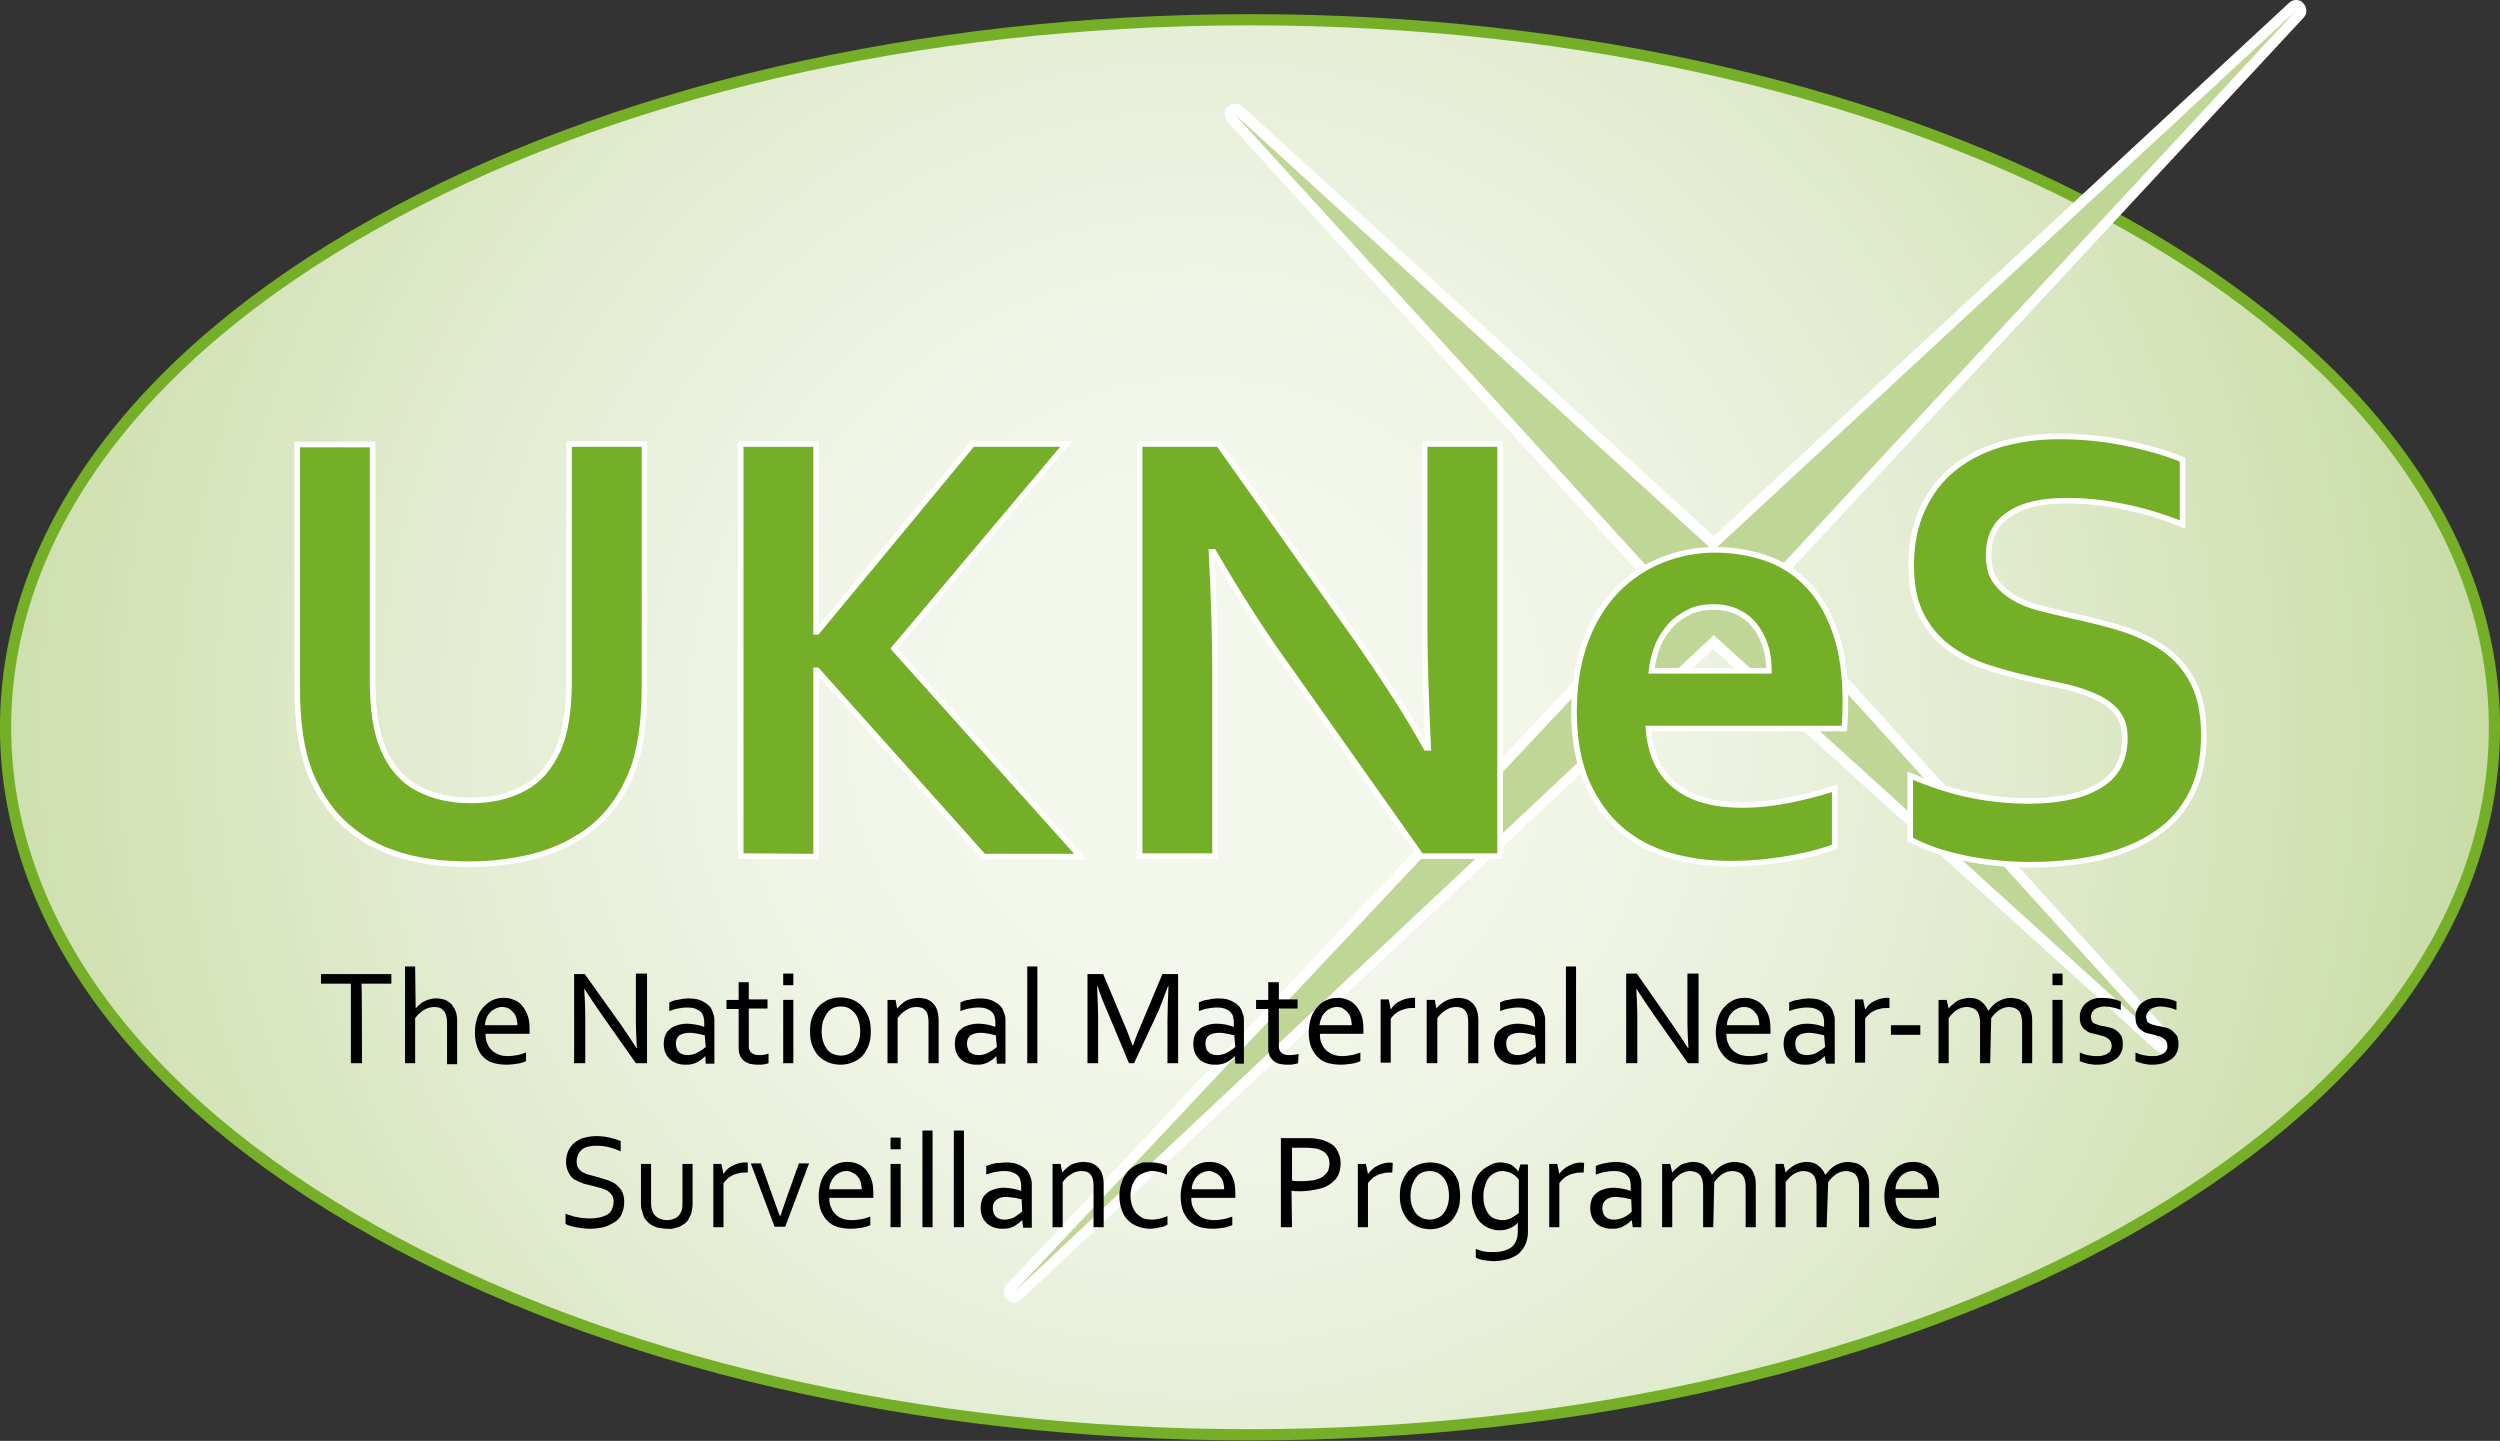
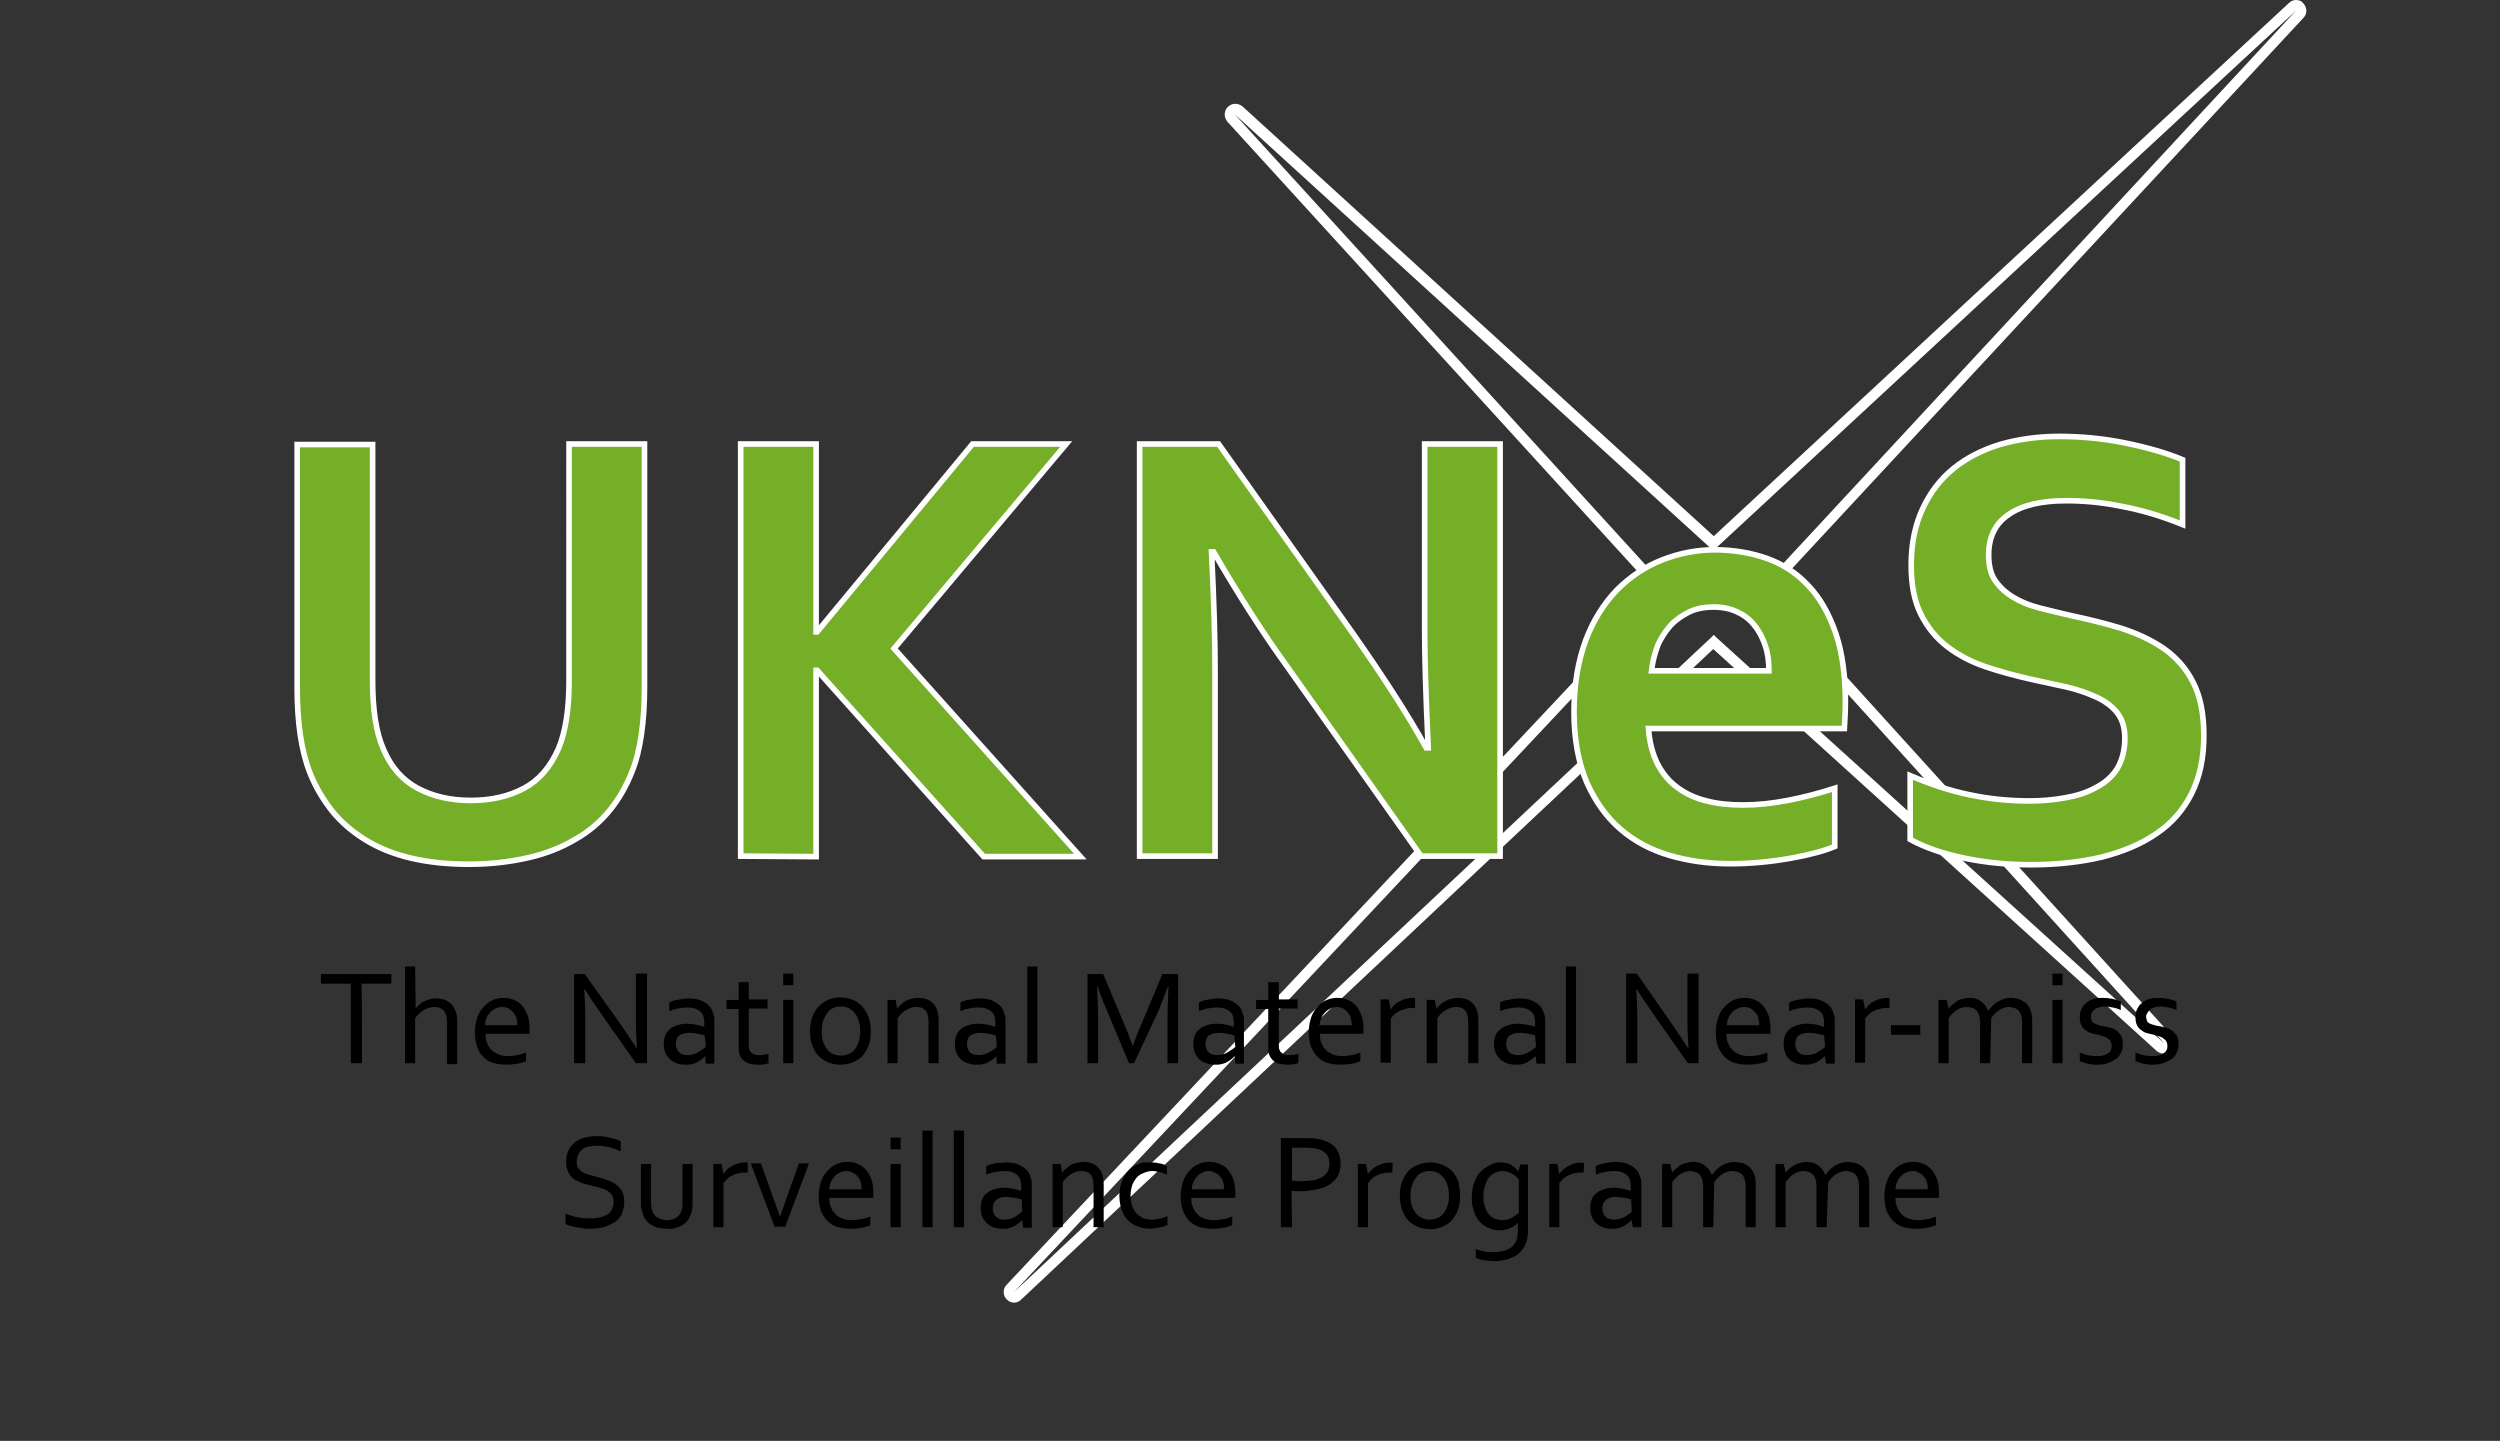
<svg xmlns="http://www.w3.org/2000/svg" viewBox="0 0 493.8 284.6" preserveAspectRatio="xMidYMid meet" width="493.8px" height="284.6px" role="img" aria-labelledby="uknes--title">
  <rect x="0" y="0" width="493.8" height="284.6" fill="#333333" stroke="none" />
  <title id="uknes--title">UKNES - The National Maternal Near-miss Surveillance Programme</title>
  <radialGradient id="SVGID_1_" cx="124.143" cy="-692.216" r="114.156" gradientTransform="matrix(2.484 0 0 -2.484 -71.55 -1575.523)" gradientUnits="userSpaceOnUse">
    <stop offset="0.176" stop-color="#F3F7EC" />
    <stop offset="0.313" stop-color="#EFF4E5" />
    <stop offset="0.536" stop-color="#E3ECD1" />
    <stop offset="0.819" stop-color="#CFE0B0" />
    <stop offset="1" stop-color="#C0D697" />
  </radialGradient>
-   <path d="M74,44.2C27,70.5,1.1,105.9,1.1,143.7  c0,37.8,25.9,73.2,72.9,99.5c46.2,25.9,107.6,40.2,172.9,40.2c65.2,0,126.6-14.3,172.9-40.2c47-26.4,72.9-61.7,72.9-99.5  c0-37.8-25.9-73.2-72.9-99.5C373.5,18.2,312.1,3.9,246.9,3.9C181.7,3.9,120.3,18.2,74,44.2" fill="url(#SVGID_1_)" stroke="#74AF27" stroke-width="2.215" />
-   <path d="M200.3,256.3c-0.3,0-0.5-0.1-0.7-0.3c-0.4-0.4-0.4-1,0-1.4l129.2-137.4l-85.5-93.8c-0.4-0.4-0.4-1,0-1.4  c0.2-0.2,0.5-0.3,0.7-0.3c0.3,0,0.5,0.1,0.7,0.3l93.8,85.5l114.3-106c0.4-0.4,1.1-0.4,1.5,0c0.4,0.4,0.4,1,0,1.4l-106,114.3  l80.1,88.3c0.4,0.4,0.4,1,0,1.4c-0.4,0.4-1,0.4-1.4,0l-88.3-80.1L201,256C200.9,256.2,200.6,256.3,200.3,256.3z" fill="#C0D697" />
  <path d="M453.5,2.1L347.3,116.6l-0.5,0.5l0.5,0.5l80.2,88.5L339,125.9l-0.5-0.5l-0.5,0.5L200.3,255.2l129.3-137.6  l0.5-0.5l-0.5-0.5l-85.7-94l94,85.7l0.5,0.5l0.5-0.5L453.5,2.1 M453.5,0c-0.5,0-1,0.2-1.4,0.6L338.5,105.9L245.4,21  c-0.4-0.3-0.9-0.5-1.4-0.5c-1.1,0-2.1,0.9-2.1,2.1c0,0.5,0.2,1,0.5,1.4l84.9,93.1L198.8,253.8c-0.8,0.8-0.7,2.2,0.1,2.9  c0.4,0.4,0.9,0.6,1.4,0.6c0.5,0,1-0.2,1.4-0.6l136.7-128.5l87.6,79.4c0.8,0.7,2.1,0.7,2.9-0.1c0.8-0.8,0.8-2.1,0.1-2.9l-79.4-87.6  L455,3.5c0.8-0.8,0.7-2.1-0.1-2.9C454.6,0.2,454.1,0,453.5,0z" fill="#FFFFFF" />
  <g>
    <path d="M92.7,170.7c-4.3,0-8.1-0.4-11.5-1.2c-3.4-0.8-6.4-2-9-3.6   c-2.6-1.6-4.8-3.5-6.6-5.7c-1.8-2.3-3.3-4.8-4.4-7.6c-0.9-2.3-1.5-4.8-1.9-7.5c-0.4-2.8-0.6-5.8-0.6-9.3v-48h14.9v46.6   c0,5.8,0.7,10.3,2.1,13.5c1.5,3.6,3.8,6.2,6.8,7.8c3,1.6,6.5,2.4,10.5,2.4c4,0,7.5-0.8,10.5-2.4c3-1.6,5.2-4.2,6.8-7.8   c1.4-3.3,2.1-7.8,2.1-13.5V87.7h14.9v48c0,3.4-0.2,6.5-0.6,9.3c-0.4,2.8-1,5.3-1.9,7.5c-1.1,2.8-2.6,5.4-4.4,7.6s-4.1,4.2-6.8,5.7   c-2.7,1.6-5.7,2.8-9.2,3.6C100.9,170.2,97,170.7,92.7,170.7z M146.3,169.1V87.7h14.9v37.1h0.2l30.7-37.1h18.5l-34,40.4l36.8,41.1   h-19.1l-32.9-36.8h-0.2v36.8L146.3,169.1L146.3,169.1L146.3,169.1L146.3,169.1z M267.5,125.5c5.8,8.3,10.6,15.7,14.2,22.2h0.4   c-0.5-10.6-0.7-18.3-0.7-23.1V87.7h14.9v81.4h-15.6l-26.5-37.5c-4.7-6.5-9.5-14-14.5-22.6h-0.4c0.5,10,0.7,17.7,0.7,23.2v36.9   h-14.9V87.7h15.6L267.5,125.5L267.5,125.5z M344.3,159c2.8,0,5.7-0.3,8.8-0.9c3.1-0.6,6.2-1.4,9.3-2.4v11.5   c-1.9,0.8-4.7,1.6-8.6,2.3c-3.9,0.7-7.9,1.1-12,1.1c-4.2,0-8.1-0.5-11.9-1.6c-3.8-1.1-7-2.8-9.8-5.2c-2.8-2.4-5-5.5-6.7-9.3   c-1.6-3.8-2.5-8.4-2.5-13.9c0-5.4,0.8-10,2.3-14.1c1.5-4,3.6-7.3,6.2-10c2.6-2.6,5.6-4.6,8.9-5.9c3.3-1.3,6.8-2,10.4-2   c3.7,0,7.2,0.6,10.3,1.7c3.1,1.1,5.9,2.9,8.2,5.4c2.3,2.4,4.1,5.6,5.4,9.4c1.3,3.8,1.9,8.4,1.9,13.6c0,1.7-0.1,3.5-0.2,5.2h-38.7   c0.2,2.7,0.8,5,1.8,7c1,1.9,2.3,3.5,4,4.7c1.6,1.2,3.6,2.1,5.7,2.6C339.4,158.8,341.8,159,344.3,159L344.3,159z M338.5,119.9   c-1.8,0-3.5,0.3-4.9,1c-1.4,0.7-2.7,1.6-3.7,2.7c-1,1.2-1.9,2.5-2.5,4c-0.6,1.6-1,3.2-1.2,4.9h23.2c0-1.7-0.2-3.4-0.7-4.9   c-0.5-1.5-1.2-2.9-2.1-4c-0.9-1.2-2.1-2.1-3.4-2.7C342,120.3,340.4,119.9,338.5,119.9L338.5,119.9z M419.7,145.8   c0-2.1-0.5-3.7-1.5-5c-1-1.3-2.4-2.3-4.1-3.1c-1.8-0.8-3.7-1.5-5.9-2c-2.3-0.5-4.6-1-6.9-1.5c-3.1-0.7-6.1-1.5-9.1-2.5   c-2.9-1-5.4-2.3-7.6-4c-2.2-1.7-3.9-3.8-5.2-6.4c-1.3-2.6-1.9-5.8-1.9-9.7c0-4.3,0.8-8,2.3-11.2c1.5-3.2,3.5-5.8,6.1-7.9   c2.6-2.1,5.6-3.6,9.1-4.7c3.5-1,7.4-1.6,11.7-1.6c4.3,0,8.7,0.4,13.1,1.3c4.4,0.9,8.2,2,11.3,3.3v12.8c-4.2-1.7-8.3-2.9-12.1-3.6   c-3.9-0.8-7.5-1.1-10.9-1.1c-4.9,0-8.7,0.9-11.3,2.7c-2.7,1.8-4,4.5-4,8c0,2.1,0.4,3.8,1.3,5.1c0.9,1.3,2.1,2.4,3.6,3.3   c1.5,0.9,3.2,1.6,5.2,2.1s4,1,6.2,1.5c3.3,0.7,6.6,1.5,9.9,2.5c3.1,1,5.9,2.3,8.4,4c2.4,1.7,4.4,3.9,5.8,6.7   c1.4,2.7,2.1,6.2,2.1,10.5c0,4.4-0.8,8.2-2.4,11.4c-1.6,3.2-3.9,5.9-6.9,7.9c-3,2.1-6.6,3.6-10.9,4.7c-4.3,1-8.9,1.5-14,1.5   c-4.4,0-8.8-0.4-13.1-1.3c-4.3-0.9-7.8-2.1-10.7-3.7v-12.6c4,1.7,7.9,3,11.8,3.8c3.8,0.8,7.7,1.2,11.8,1.2c2.4,0,4.7-0.2,6.9-0.6   c2.3-0.4,4.3-1,6.1-2c1.8-0.9,3.3-2.2,4.3-3.8C419.2,150.1,419.7,148.1,419.7,145.8L419.7,145.8z" fill="#74AF27" stroke="#FFFFFF" stroke-width="1.108" />
  </g>
  <g>
    <path d="M71.5,210h-2.2v-15.7h-5.9v-1.9h13.9v1.9h-5.9C71.5,194.3,71.5,210,71.5,210z M82.1,199.2L82.1,199.2   c0.3-0.3,0.5-0.6,0.8-0.8c0.3-0.3,0.6-0.5,0.9-0.6c0.7-0.4,1.6-0.6,2.4-0.6c0.5,0,0.9,0.1,1.4,0.2c0.5,0.1,0.9,0.4,1.3,0.7   c0.4,0.3,0.7,0.8,1,1.4c0.3,0.6,0.4,1.3,0.4,2.3v8.4h-2V202c0-1-0.2-1.8-0.6-2.3c-0.4-0.5-1-0.8-1.9-0.8c-0.7,0-1.4,0.2-2.1,0.6   c-0.6,0.4-1.2,0.9-1.7,1.6v8.9h-2v-19.1h2L82.1,199.2L82.1,199.2L82.1,199.2z M100.3,208.6c0.7,0,1.3-0.1,1.9-0.2   c0.6-0.1,1.1-0.3,1.7-0.5v1.7c-0.4,0.2-1,0.4-1.7,0.5c-0.7,0.1-1.4,0.2-2.1,0.2c-0.9,0-1.7-0.1-2.5-0.3c-0.8-0.2-1.5-0.6-2-1.1   c-0.6-0.5-1-1.2-1.3-2c-0.3-0.8-0.5-1.8-0.5-3c0-1.1,0.2-2.1,0.5-3c0.3-0.8,0.7-1.5,1.3-2.1c0.5-0.5,1.1-1,1.8-1.3   c0.7-0.3,1.4-0.4,2.1-0.4c0.7,0,1.4,0.1,2,0.4c0.6,0.2,1.2,0.6,1.6,1.1c0.4,0.5,0.8,1.1,1.1,1.9c0.3,0.8,0.4,1.7,0.4,2.9v0.3   c0,0.1,0,0.2,0,0.5h-8.7c0,0.8,0.1,1.5,0.4,2c0.2,0.6,0.6,1,1,1.4c0.4,0.3,0.9,0.6,1.5,0.8C99,208.5,99.6,208.6,100.3,208.6   L100.3,208.6z M99.2,198.9c-0.5,0-0.9,0.1-1.3,0.3c-0.4,0.2-0.8,0.4-1.1,0.8c-0.3,0.3-0.6,0.7-0.7,1.1c-0.2,0.4-0.3,0.9-0.3,1.4   h6.4c0-0.5-0.1-1-0.2-1.4c-0.1-0.4-0.3-0.8-0.6-1.1c-0.2-0.3-0.6-0.6-0.9-0.8C100.1,199,99.6,198.9,99.2,198.9L99.2,198.9z    M122.5,202.2c1.1,1.6,2.2,3.2,3.2,4.8h0.1c-0.1-1.7-0.2-3.5-0.2-5.3v-9.4h2.2V210h-2.2l-6.9-9.8c-1.1-1.6-2.2-3.2-3.2-4.8h-0.1   c0.1,1.6,0.2,3.5,0.2,5.6v9h-2.2v-17.6h2.1L122.5,202.2L122.5,202.2z M139.3,208.6L139.3,208.6c-0.5,0.5-1,0.9-1.6,1.2   c-0.3,0.2-0.7,0.3-1.1,0.4c-0.4,0.1-0.8,0.1-1.3,0.1c-0.6,0-1.2-0.1-1.7-0.3c-0.5-0.2-0.9-0.4-1.3-0.8c-0.4-0.4-0.7-0.8-0.9-1.3   c-0.2-0.5-0.3-1.1-0.3-1.7c0-0.6,0.1-1.2,0.3-1.7c0.2-0.5,0.5-0.9,0.9-1.2c0.4-0.4,0.9-0.6,1.5-0.8c0.6-0.2,1.2-0.3,1.9-0.3   c0.6,0,1.3,0.1,1.8,0.2c0.6,0.1,1,0.2,1.5,0.4h0.1V202c0-0.3,0-0.6-0.1-0.9c0-0.2-0.1-0.5-0.2-0.7c-0.2-0.4-0.6-0.8-1.1-1   c-0.5-0.3-1.2-0.4-2-0.4c-0.6,0-1.2,0.1-1.8,0.2c-0.6,0.1-1.1,0.3-1.7,0.5v-1.7c0.2-0.1,0.5-0.2,0.7-0.3c0.3-0.1,0.6-0.2,0.9-0.2   c0.3-0.1,0.7-0.1,1-0.2c0.4,0,0.7-0.1,1.1-0.1c1.3,0,2.3,0.2,3.1,0.7c0.8,0.4,1.4,1,1.7,1.8c0.1,0.3,0.2,0.6,0.3,0.9   c0.1,0.3,0.1,0.7,0.1,1.1v8.4h-1.7L139.3,208.6L139.3,208.6z M139.2,204.5c-0.4-0.1-0.9-0.2-1.3-0.3c-0.6-0.1-1.1-0.2-1.7-0.2   c-0.9,0-1.5,0.2-2,0.5c-0.5,0.4-0.7,0.9-0.7,1.7c0,0.4,0.1,0.7,0.2,1c0.1,0.3,0.3,0.5,0.5,0.7c0.2,0.2,0.5,0.3,0.8,0.4   c0.3,0.1,0.6,0.1,0.9,0.1c0.4,0,0.8-0.1,1.2-0.2c0.6-0.2,1.2-0.6,1.8-1c0.2-0.2,0.4-0.3,0.5-0.4L139.2,204.5L139.2,204.5z    M151.8,210c-0.3,0.1-0.5,0.2-0.8,0.2c-0.4,0.1-0.8,0.1-1.3,0.1c-0.7,0-1.2-0.1-1.7-0.2c-0.5-0.2-0.9-0.4-1.2-0.7   c-0.3-0.3-0.6-0.7-0.7-1.1c-0.2-0.5-0.2-0.9-0.2-1.4v-7.6h-2.4v-1.8h2.4V194h2v3.4h3.7v1.8h-3.7v7.3c0,0.3,0,0.6,0.1,0.8   c0.1,0.2,0.2,0.5,0.4,0.6c0.2,0.2,0.4,0.3,0.7,0.4c0.3,0.1,0.6,0.1,1,0.1c0.3,0,0.6,0,0.9-0.1c0.3,0,0.6-0.1,0.8-0.2   C151.8,208.3,151.8,210,151.8,210z M154.7,194.6v-2.3h2v2.3H154.7z M154.7,210v-12.5h2V210H154.7z M172,203.7c0,1-0.1,1.9-0.4,2.7   c-0.3,0.8-0.7,1.5-1.2,2.1c-0.5,0.6-1.2,1-1.9,1.3c-0.7,0.3-1.5,0.5-2.5,0.5c-0.9,0-1.8-0.2-2.5-0.5c-0.7-0.3-1.4-0.8-1.9-1.3   c-0.5-0.6-0.9-1.3-1.2-2.1c-0.3-0.8-0.4-1.7-0.4-2.7c0-1,0.1-1.9,0.4-2.7c0.3-0.8,0.7-1.5,1.2-2.1c0.5-0.6,1.2-1,1.9-1.4   c0.8-0.3,1.6-0.5,2.5-0.5c0.9,0,1.8,0.2,2.5,0.5c0.7,0.3,1.4,0.8,1.9,1.4c0.5,0.6,0.9,1.3,1.2,2.1C171.9,201.9,172,202.8,172,203.7   z M169.9,203.7c0-0.8-0.1-1.5-0.3-2.1c-0.2-0.6-0.4-1.1-0.8-1.5c-0.3-0.4-0.7-0.7-1.2-1c-0.5-0.2-1-0.3-1.5-0.3   c-0.6,0-1.1,0.1-1.5,0.3c-0.5,0.2-0.9,0.5-1.2,1c-0.4,0.5-0.6,1-0.8,1.5c-0.2,0.6-0.3,1.3-0.3,2.1s0.1,1.5,0.3,2.1   c0.2,0.6,0.5,1.1,0.8,1.5c0.3,0.4,0.7,0.7,1.2,0.9c0.5,0.2,1,0.3,1.5,0.3c0.5,0,1-0.1,1.5-0.3c0.5-0.2,0.9-0.5,1.2-0.9   c0.3-0.4,0.6-0.9,0.8-1.5C169.8,205.2,169.9,204.5,169.9,203.7z M177.2,199.2L177.2,199.2c0.3-0.3,0.5-0.6,0.8-0.8   c0.3-0.3,0.6-0.5,0.9-0.7c0.4-0.2,0.7-0.3,1.1-0.4c0.4-0.1,0.9-0.2,1.3-0.2c0.6,0,1.1,0.1,1.6,0.2c0.5,0.2,0.9,0.4,1.3,0.8   c0.4,0.4,0.7,0.8,0.9,1.4c0.2,0.6,0.3,1.3,0.3,2.1v8.4h-2v-8.1c0-1.1-0.2-1.9-0.6-2.3c-0.4-0.5-1-0.7-1.8-0.7c-0.7,0-1.4,0.2-2,0.6   c-0.7,0.4-1.2,0.9-1.7,1.6v8.9h-2v-12.5h1.6L177.2,199.2L177.2,199.2z M196.8,208.6L196.8,208.6c-0.5,0.5-1,0.9-1.6,1.2   c-0.3,0.2-0.7,0.3-1.1,0.4c-0.4,0.1-0.8,0.1-1.3,0.1c-0.6,0-1.1-0.1-1.7-0.3c-1-0.3-1.8-1.1-2.2-2.1c-0.2-0.5-0.3-1.1-0.3-1.7   c0-0.6,0.1-1.2,0.3-1.7c0.2-0.5,0.5-0.9,0.9-1.2c0.4-0.4,0.9-0.6,1.5-0.8c0.6-0.2,1.2-0.3,1.9-0.3c1.1,0,2.2,0.2,3.3,0.6h0.1V202   c0-0.3,0-0.6-0.1-0.9c0-0.2-0.1-0.5-0.2-0.7c-0.2-0.4-0.6-0.8-1.1-1c-0.5-0.3-1.2-0.4-2-0.4c-0.6,0-1.2,0.1-1.8,0.2   c-0.6,0.1-1.1,0.3-1.7,0.5v-1.7c0.2-0.1,0.5-0.2,0.7-0.3c0.3-0.1,0.6-0.2,0.9-0.2c0.3-0.1,0.6-0.1,1-0.2c0.4,0,0.7-0.1,1.1-0.1   c1.3,0,2.3,0.2,3.1,0.7c0.8,0.4,1.4,1,1.7,1.8c0.1,0.3,0.2,0.6,0.3,0.9c0.1,0.3,0.1,0.7,0.1,1.1v8.4h-1.7L196.8,208.6L196.8,208.6z    M196.7,204.5c-0.4-0.1-0.9-0.2-1.3-0.3c-0.6-0.1-1.1-0.2-1.7-0.2c-0.9,0-1.5,0.2-2,0.5c-0.5,0.4-0.7,0.9-0.7,1.7   c0,0.4,0.1,0.7,0.2,1c0.2,0.6,0.7,1,1.3,1.1c0.3,0.1,0.6,0.1,0.9,0.1c0.4,0,0.8-0.1,1.2-0.2c0.6-0.2,1.2-0.6,1.8-1   c0.2-0.2,0.4-0.3,0.5-0.4L196.7,204.5L196.7,204.5L196.7,204.5z M202.9,210v-19.1h2V210H202.9z M224,210h-1l-4.4-10.5   c-0.7-1.6-1.3-3.1-1.8-4.7h-0.1c0.1,2.5,0.2,4.7,0.2,6.7v8.5h-2.1v-17.6h3.1l4.2,10c0.5,1.1,1,2.5,1.6,4.1h0.1   c0.6-1.8,1.2-3.2,1.6-4.1l4.2-10h3.1V210h-2.1v-8.5c0-2,0.1-4.2,0.2-6.7h-0.1c-0.6,1.6-1.2,3.2-1.8,4.7L224,210L224,210z    M243.9,208.6L243.9,208.6c-0.5,0.5-1,0.9-1.6,1.2c-0.3,0.2-0.7,0.3-1.1,0.4c-0.4,0.1-0.8,0.1-1.3,0.1c-0.6,0-1.2-0.1-1.7-0.3   c-1-0.3-1.8-1.1-2.2-2.1c-0.2-0.5-0.3-1.1-0.3-1.7c0-0.6,0.1-1.2,0.3-1.7c0.2-0.5,0.5-0.9,0.9-1.2c0.4-0.4,0.9-0.6,1.5-0.8   c0.6-0.2,1.2-0.3,1.9-0.3c1.1,0,2.2,0.2,3.3,0.6h0.1V202c0-0.3,0-0.6-0.1-0.9c0-0.3-0.1-0.5-0.2-0.7c-0.2-0.4-0.6-0.8-1.1-1   c-0.5-0.3-1.2-0.4-2-0.4c-0.6,0-1.2,0.1-1.8,0.2c-0.6,0.1-1.1,0.3-1.7,0.5v-1.7c0.2-0.1,0.5-0.2,0.7-0.3c0.3-0.1,0.6-0.2,0.9-0.2   c0.3-0.1,0.7-0.1,1-0.2c0.4,0,0.7-0.1,1.1-0.1c1.3,0,2.3,0.2,3.1,0.7c0.8,0.4,1.4,1,1.7,1.8c0.1,0.3,0.2,0.6,0.3,0.9   c0.1,0.3,0.1,0.7,0.1,1.1v8.4h-1.7L243.9,208.6L243.9,208.6z M243.8,204.5c-0.4-0.1-0.9-0.2-1.3-0.3c-0.6-0.1-1.1-0.2-1.7-0.2   c-0.9,0-1.5,0.2-2,0.5c-0.5,0.4-0.7,0.9-0.7,1.7c0,0.4,0.1,0.7,0.2,1c0.1,0.3,0.3,0.5,0.5,0.7c0.2,0.2,0.5,0.3,0.8,0.4   c0.3,0.1,0.6,0.1,0.9,0.1c0.4,0,0.8-0.1,1.2-0.2c0.4-0.1,0.7-0.3,1-0.5c0.3-0.2,0.5-0.3,0.8-0.5c0.2-0.2,0.4-0.3,0.5-0.4   L243.8,204.5L243.8,204.5L243.8,204.5z M256.4,210c-0.2,0.1-0.4,0.1-0.8,0.2c-0.4,0.1-0.9,0.1-1.3,0.1c-0.7,0-1.2-0.1-1.7-0.2   c-0.4-0.1-0.9-0.4-1.2-0.7c-0.3-0.3-0.6-0.7-0.7-1.1c-0.2-0.5-0.2-0.9-0.2-1.4v-7.6h-2.4v-1.8h2.4V194h2.1v3.4h3.7v1.8h-3.7v7.3   c0,0.3,0,0.6,0.1,0.8c0.1,0.2,0.2,0.5,0.4,0.6c0.2,0.2,0.4,0.3,0.7,0.4c0.3,0.1,0.6,0.1,1,0.1c0.6,0,1.2-0.1,1.7-0.2L256.4,210   L256.4,210z M265.1,208.6c0.7,0,1.3-0.1,1.9-0.2c0.6-0.1,1.1-0.3,1.7-0.5v1.7c-0.4,0.2-1,0.4-1.7,0.5c-0.7,0.1-1.4,0.2-2.1,0.2   c-0.9,0-1.7-0.1-2.5-0.3c-0.8-0.2-1.5-0.6-2-1.1c-0.6-0.5-1-1.2-1.4-2c-0.3-0.8-0.5-1.8-0.5-3c0-1.1,0.2-2.1,0.5-3   c0.3-0.8,0.7-1.5,1.3-2.1c0.5-0.6,1.1-1,1.8-1.3c0.7-0.3,1.4-0.4,2.1-0.4c0.7,0,1.4,0.1,2,0.4c0.6,0.2,1.1,0.6,1.6,1.1   c0.4,0.5,0.8,1.1,1.1,1.9c0.3,0.8,0.4,1.7,0.4,2.9v0.3c0,0.1,0,0.2,0,0.5h-8.6c0,0.8,0.1,1.5,0.4,2c0.2,0.6,0.6,1,1,1.4   c0.4,0.3,0.9,0.6,1.5,0.8C263.9,208.5,264.5,208.6,265.1,208.6L265.1,208.6z M264.1,198.9c-0.5,0-0.9,0.1-1.3,0.3   c-0.4,0.2-0.8,0.4-1.1,0.8c-0.3,0.3-0.6,0.7-0.7,1.1c-0.2,0.4-0.3,0.9-0.4,1.4h6.4c0-0.5-0.1-1-0.2-1.4c-0.1-0.4-0.3-0.8-0.6-1.1   c-0.2-0.3-0.6-0.6-0.9-0.8C265,199,264.5,198.9,264.1,198.9z M279.5,199.1h-0.2c-0.5,0-1,0-1.4,0.1c-0.9,0.2-1.7,0.5-2.4,1.1   c-0.3,0.3-0.6,0.6-0.8,0.9v8.7h-2v-12.5h1.6l0.4,2h0c0.2-0.3,0.4-0.6,0.7-0.9c0.3-0.3,0.6-0.5,1-0.7c0.4-0.2,0.8-0.4,1.2-0.5   c0.4-0.1,0.9-0.2,1.4-0.2c0.1,0,0.2,0,0.3,0l0.2,0L279.5,199.1L279.5,199.1L279.5,199.1z M283.7,199.2L283.7,199.2   c0.3-0.3,0.5-0.6,0.8-0.8c0.6-0.5,1.3-0.9,2.1-1.1c0.4-0.1,0.9-0.2,1.3-0.2c0.6,0,1.1,0.1,1.6,0.2c0.5,0.2,0.9,0.4,1.3,0.8   c0.4,0.4,0.7,0.8,0.9,1.4c0.2,0.6,0.3,1.3,0.3,2.1v8.4h-2v-8.1c0-1.1-0.2-1.9-0.6-2.3c-0.4-0.5-1-0.7-1.8-0.7c-0.7,0-1.4,0.2-2,0.6   c-0.7,0.4-1.3,1-1.7,1.6v8.9h-2.1v-12.5h1.6L283.7,199.2L283.7,199.2z M303.3,208.6L303.3,208.6c-0.3,0.2-0.5,0.4-0.7,0.6   c-0.3,0.2-0.6,0.4-0.9,0.6c-0.3,0.2-0.7,0.3-1.1,0.4c-0.4,0.1-0.8,0.1-1.3,0.1c-0.6,0-1.2-0.1-1.7-0.3c-0.5-0.2-0.9-0.4-1.3-0.8   c-0.4-0.4-0.7-0.8-0.9-1.3c-0.2-0.5-0.3-1.1-0.3-1.7c0-0.6,0.1-1.2,0.3-1.7c0.2-0.5,0.5-0.9,1-1.2c0.4-0.4,0.9-0.6,1.5-0.8   c0.6-0.2,1.2-0.3,1.9-0.3c0.6,0,1.3,0.1,1.8,0.2c0.6,0.1,1.1,0.2,1.5,0.4h0.1V202c0-0.3,0-0.6-0.1-0.9c0-0.2-0.1-0.5-0.2-0.7   c-0.2-0.4-0.6-0.8-1.1-1c-0.5-0.3-1.2-0.4-2-0.4c-0.6,0-1.2,0.1-1.8,0.2c-0.6,0.1-1.1,0.3-1.7,0.5v-1.7c0.2-0.1,0.5-0.2,0.7-0.3   c0.3-0.1,0.6-0.2,0.9-0.2c0.3-0.1,0.6-0.1,1-0.2c0.4,0,0.7-0.1,1.1-0.1c1.3,0,2.3,0.2,3.1,0.7c0.8,0.4,1.4,1,1.7,1.8   c0.1,0.3,0.2,0.6,0.3,0.9c0.1,0.3,0.1,0.7,0.1,1.1v8.4h-1.7L303.3,208.6L303.3,208.6z M303.2,204.5c-0.4-0.1-0.9-0.2-1.3-0.3   c-0.6-0.1-1.1-0.2-1.7-0.2c-0.9,0-1.5,0.2-2,0.5c-0.5,0.4-0.7,0.9-0.7,1.7c0,0.4,0.1,0.7,0.2,1c0.1,0.3,0.3,0.5,0.5,0.7   c0.2,0.2,0.5,0.3,0.8,0.4c0.3,0.1,0.6,0.1,0.9,0.1c0.4,0,0.8-0.1,1.2-0.2c0.6-0.2,1.2-0.6,1.8-1c0.2-0.2,0.4-0.3,0.5-0.4   L303.2,204.5L303.2,204.5L303.2,204.5z M309.3,210v-19.1h2V210H309.3z M330.2,202.2c1.1,1.6,2.2,3.2,3.2,4.8h0.1   c-0.1-1.7-0.2-3.5-0.2-5.3v-9.4h2.2V210h-2.1l-6.9-9.8c-1.1-1.6-2.2-3.2-3.2-4.8h-0.1c0.1,1.6,0.2,3.5,0.2,5.6v9h-2.2v-17.7h2.1   L330.2,202.2L330.2,202.2z M345.6,208.6c0.7,0,1.3-0.1,1.8-0.2c0.6-0.1,1.1-0.3,1.7-0.5v1.7c-0.4,0.2-1,0.4-1.7,0.5   c-0.7,0.1-1.4,0.2-2.1,0.2c-0.9,0-1.7-0.1-2.5-0.3c-0.8-0.2-1.5-0.6-2-1.1s-1-1.2-1.4-2c-0.3-0.8-0.5-1.8-0.5-3   c0-1.1,0.2-2.1,0.5-3c0.3-0.8,0.7-1.5,1.3-2.1c0.5-0.5,1.1-1,1.8-1.3c0.7-0.3,1.4-0.4,2.1-0.4c0.7,0,1.4,0.1,2,0.4   c0.6,0.2,1.1,0.6,1.6,1.1c0.4,0.5,0.8,1.1,1.1,1.9c0.3,0.8,0.4,1.7,0.4,2.9v0.3c0,0.1,0,0.2,0,0.5h-8.7c0,0.8,0.1,1.5,0.4,2   c0.2,0.6,0.6,1,1,1.4c0.4,0.3,0.9,0.6,1.5,0.8C344.3,208.5,344.9,208.6,345.6,208.6L345.6,208.6z M344.5,198.9   c-0.5,0-0.9,0.1-1.3,0.3c-0.4,0.2-0.8,0.4-1.1,0.8c-0.3,0.3-0.6,0.7-0.7,1.1c-0.2,0.4-0.3,0.9-0.3,1.4h6.4c0-0.5-0.1-1-0.2-1.4   c-0.1-0.4-0.3-0.8-0.6-1.1c-0.2-0.3-0.6-0.6-0.9-0.8C345.4,199,345,198.9,344.5,198.9z M360.4,208.6L360.4,208.6   c-0.5,0.5-1,0.9-1.6,1.2c-0.3,0.2-0.7,0.3-1.1,0.4c-0.4,0.1-0.8,0.1-1.3,0.1c-0.6,0-1.2-0.1-1.7-0.3c-0.5-0.2-0.9-0.4-1.3-0.8   c-0.4-0.4-0.7-0.8-0.8-1.3c-0.2-0.5-0.3-1.1-0.3-1.7c0-0.6,0.1-1.2,0.3-1.7c0.2-0.5,0.5-0.9,0.9-1.2c0.4-0.4,0.9-0.6,1.5-0.8   c0.6-0.2,1.2-0.3,1.9-0.3c1.1,0,2.2,0.2,3.3,0.6h0.1V202c0-0.3,0-0.6-0.1-0.9c0-0.2-0.1-0.5-0.2-0.7c-0.2-0.4-0.6-0.8-1.1-1   c-0.5-0.3-1.2-0.4-2-0.4c-0.6,0-1.2,0.1-1.8,0.2c-0.6,0.1-1.1,0.3-1.7,0.5v-1.7c0.2-0.1,0.5-0.2,0.8-0.3c0.3-0.1,0.6-0.2,0.9-0.2   c0.3-0.1,0.6-0.1,1-0.2c0.3,0,0.7-0.1,1.1-0.1c1.3,0,2.3,0.2,3.1,0.7c0.8,0.4,1.4,1,1.7,1.8c0.1,0.3,0.2,0.6,0.3,0.9   c0.1,0.3,0.1,0.7,0.1,1.1v8.4h-1.7L360.4,208.6L360.4,208.6z M360.3,204.5c-0.4-0.1-0.9-0.2-1.3-0.3c-0.6-0.1-1.1-0.2-1.7-0.2   c-0.9,0-1.5,0.2-2,0.5c-0.5,0.4-0.7,0.9-0.7,1.7c0,0.4,0.1,0.7,0.2,1c0.2,0.6,0.7,1,1.3,1.1c0.3,0.1,0.6,0.1,0.9,0.1   c0.4,0,0.8-0.1,1.2-0.2c0.4-0.1,0.7-0.3,1-0.5c0.3-0.2,0.5-0.3,0.8-0.5c0.2-0.2,0.4-0.3,0.5-0.4L360.3,204.5L360.3,204.5   L360.3,204.5z M373.2,199.1H373c-0.5,0-1,0-1.4,0.1c-0.5,0.1-0.9,0.2-1.3,0.4c-0.4,0.2-0.8,0.4-1.1,0.7c-0.3,0.3-0.6,0.6-0.8,0.9   v8.7h-2v-12.5h1.6l0.4,2h0c0.2-0.3,0.5-0.6,0.7-0.9c0.3-0.3,0.6-0.5,1-0.7c0.4-0.2,0.8-0.4,1.2-0.5c0.5-0.1,0.9-0.2,1.4-0.2   c0.1,0,0.2,0,0.3,0l0.2,0L373.2,199.1L373.2,199.1L373.2,199.1L373.2,199.1z M373.5,202.5h5.8v1.9h-5.8V202.5z M393.1,210h-2v-8.1   c0-0.5-0.1-1-0.2-1.4c-0.1-0.3-0.3-0.7-0.5-0.9c-0.2-0.2-0.5-0.4-0.8-0.5c-0.3-0.1-0.7-0.2-1.1-0.2c-0.7,0-1.4,0.2-2,0.6   c-0.6,0.4-1.2,1-1.6,1.6v8.9h-2v-12.5h1.6l0.4,1.7h0c0.2-0.3,0.5-0.6,0.8-0.8c0.3-0.3,0.6-0.5,0.9-0.7c0.3-0.2,0.7-0.3,1.1-0.4   c0.4-0.1,0.8-0.2,1.3-0.2c0.9,0,1.7,0.2,2.3,0.7c0.6,0.4,1.1,1.1,1.4,1.8h0.1c0.5-0.7,1.1-1.4,1.9-1.8c0.7-0.4,1.5-0.7,2.5-0.7   c0.4,0,0.9,0.1,1.4,0.2c0.5,0.1,0.9,0.4,1.4,0.7c0.4,0.3,0.8,0.8,1,1.4c0.3,0.6,0.4,1.3,0.4,2.2v8.4h-2v-8.1c0-0.5-0.1-1-0.2-1.4   c-0.1-0.3-0.3-0.7-0.5-0.9c-0.2-0.2-0.5-0.4-0.8-0.5c-0.3-0.1-0.7-0.2-1-0.2c-0.7,0-1.4,0.2-2,0.6c-0.6,0.4-1.2,1-1.6,1.6   L393.1,210z M405.4,194.6v-2.3h2v2.3H405.4z M405.4,210v-12.5h2V210H405.4z M413,200.8c0,0.3,0.1,0.6,0.2,0.9   c0.1,0.2,0.3,0.4,0.6,0.5c0.2,0.1,0.5,0.2,0.8,0.3c0.3,0.1,0.7,0.2,1,0.2c0.5,0.1,0.9,0.2,1.3,0.3c0.4,0.1,0.8,0.3,1.2,0.6   c0.4,0.3,0.6,0.6,0.9,1c0.2,0.4,0.3,1,0.3,1.7c0,0.6-0.1,1.2-0.4,1.7c-0.2,0.5-0.6,0.9-1,1.2c-0.5,0.3-1,0.6-1.6,0.8   c-0.6,0.2-1.3,0.3-2.1,0.3c-0.4,0-0.8,0-1.2-0.1c-0.3,0-0.7-0.1-1-0.2c-0.2-0.1-0.5-0.1-0.7-0.2c-0.2-0.1-0.4-0.2-0.5-0.2v-1.7   c0.5,0.2,1,0.4,1.5,0.5c0.5,0.1,1.1,0.2,1.7,0.2c0.5,0,0.9,0,1.3-0.1c0.4-0.1,0.7-0.2,1-0.4c0.3-0.2,0.5-0.4,0.6-0.6   c0.1-0.3,0.2-0.6,0.2-0.9c0-0.4-0.1-0.7-0.2-0.9c-0.1-0.2-0.3-0.4-0.6-0.6c-0.2-0.2-0.5-0.3-0.8-0.4c-0.3-0.1-0.6-0.2-1-0.3   c-0.5-0.1-0.9-0.2-1.3-0.3c-0.5-0.1-0.9-0.3-1.2-0.6c-0.4-0.2-0.7-0.6-0.9-1c-0.2-0.4-0.3-0.9-0.3-1.6c0-0.7,0.1-1.2,0.4-1.7   c0.2-0.5,0.6-0.9,1-1.2c0.4-0.3,0.9-0.6,1.4-0.7c0.5-0.2,1.1-0.2,1.7-0.2c1.2,0,2.4,0.2,3.6,0.7v1.7c-0.5-0.2-1-0.4-1.6-0.5   c-0.5-0.1-1.1-0.2-1.6-0.2c-0.5,0-0.9,0.1-1.2,0.2c-0.3,0.1-0.6,0.2-0.8,0.4c-0.2,0.2-0.4,0.4-0.5,0.6   C413.1,200.3,413,200.5,413,200.8L413,200.8z M423.9,200.8c0,0.3,0.1,0.6,0.2,0.9c0.1,0.2,0.3,0.4,0.6,0.5c0.2,0.1,0.5,0.2,0.9,0.3   c0.3,0.1,0.7,0.2,1,0.2c0.5,0.1,0.9,0.2,1.3,0.3c0.4,0.1,0.8,0.3,1.2,0.6c0.3,0.3,0.6,0.6,0.9,1c0.2,0.4,0.3,1,0.3,1.7   c0,0.6-0.1,1.2-0.4,1.7c-0.2,0.5-0.6,0.9-1,1.2c-0.5,0.3-1,0.6-1.6,0.8c-0.7,0.2-1.4,0.3-2.1,0.3c-0.5,0-0.9,0-1.2-0.1   c-0.3,0-0.7-0.1-1-0.2c-0.2-0.1-0.5-0.1-0.7-0.2c-0.2-0.1-0.4-0.2-0.5-0.2v-1.7c0.5,0.2,1,0.4,1.5,0.5c0.5,0.1,1.1,0.2,1.7,0.2   c0.5,0,0.9,0,1.3-0.1c0.4-0.1,0.7-0.2,1-0.4c0.3-0.2,0.5-0.4,0.6-0.6c0.2-0.3,0.2-0.6,0.2-0.9c0-0.4-0.1-0.7-0.2-0.9   c-0.1-0.2-0.3-0.4-0.6-0.6c-0.2-0.2-0.5-0.3-0.8-0.4c-0.3-0.1-0.6-0.2-1-0.3c-0.4-0.1-0.9-0.2-1.3-0.3s-0.9-0.3-1.2-0.6   c-0.4-0.2-0.7-0.6-0.9-1c-0.2-0.4-0.3-0.9-0.3-1.6c0-0.7,0.1-1.2,0.4-1.7c0.2-0.5,0.6-0.9,1-1.2c0.4-0.3,0.9-0.6,1.4-0.7   c0.5-0.2,1.1-0.2,1.7-0.2c1.2,0,2.4,0.2,3.6,0.7v1.7c-0.5-0.2-1-0.4-1.6-0.5c-0.5-0.1-1.1-0.2-1.6-0.2c-0.5,0-0.9,0.1-1.2,0.2   c-0.3,0.1-0.6,0.2-0.8,0.4c-0.2,0.2-0.4,0.4-0.5,0.6C424,200.3,423.9,200.5,423.9,200.8L423.9,200.8z M113.9,229.4   c0,0.5,0.1,1,0.3,1.3c0.2,0.3,0.5,0.6,0.8,0.8c0.4,0.2,0.8,0.4,1.2,0.5c0.5,0.1,1,0.3,1.5,0.4c0.7,0.2,1.4,0.4,2,0.6   c0.7,0.2,1.3,0.5,1.8,0.8c0.5,0.4,0.9,0.8,1.3,1.4c0.3,0.6,0.5,1.3,0.5,2.2c0,0.9-0.2,1.7-0.5,2.4c-0.3,0.7-0.8,1.2-1.4,1.6   c-0.7,0.4-1.4,0.8-2.2,1c-0.9,0.2-1.8,0.3-2.7,0.3c-0.5,0-0.9,0-1.4-0.1c-0.5-0.1-0.9-0.1-1.4-0.2c-0.4-0.1-0.8-0.2-1.2-0.3   c-0.3-0.1-0.6-0.2-0.8-0.4v-2c0.3,0.2,0.7,0.3,1.1,0.4c0.4,0.1,0.8,0.3,1.2,0.3c0.4,0.1,0.8,0.2,1.3,0.2c1,0.1,2,0.1,3-0.1   c0.5-0.1,1-0.3,1.5-0.5c0.4-0.2,0.8-0.6,1-1c0.2-0.4,0.4-1,0.4-1.6c0-0.5-0.1-1-0.3-1.3c-0.2-0.3-0.5-0.6-0.9-0.9   c-0.4-0.2-0.8-0.4-1.2-0.5c-0.5-0.1-1-0.3-1.5-0.4c-0.7-0.2-1.3-0.3-2-0.5c-0.6-0.2-1.2-0.5-1.8-0.8c-0.5-0.3-0.9-0.8-1.2-1.4   c-0.3-0.6-0.5-1.3-0.5-2.1c0-0.9,0.2-1.7,0.5-2.3c0.3-0.6,0.8-1.2,1.3-1.6c0.6-0.4,1.2-0.8,1.9-0.9c0.8-0.2,1.5-0.3,2.3-0.3   c0.9,0,1.8,0.1,2.6,0.3c0.8,0.2,1.6,0.4,2.2,0.7v2c-0.7-0.3-1.5-0.6-2.3-0.8c-0.8-0.2-1.7-0.3-2.5-0.3c-0.7,0-1.2,0.1-1.7,0.2   c-0.4,0.1-0.9,0.3-1.2,0.6c-0.3,0.3-0.6,0.6-0.7,1C114,228.5,113.9,229,113.9,229.4L113.9,229.4z M131.8,242.7   c-0.6,0-1.2-0.1-1.8-0.2c-0.5-0.1-0.9-0.3-1.4-0.6c-0.4-0.2-0.7-0.6-1-0.9c-0.3-0.4-0.5-0.7-0.6-1.2c-0.1-0.3-0.2-0.7-0.3-1   c-0.1-0.4-0.1-0.8-0.1-1.2v-7.7h2v7.7c0,0.7,0.1,1.3,0.3,1.7c0.2,0.5,0.5,0.9,1,1.2c0.5,0.3,1.1,0.5,1.8,0.5c0.8,0,1.4-0.2,1.9-0.5   c0.5-0.3,0.8-0.8,1-1.3c0.2-0.4,0.2-1,0.2-1.6v-7.7h2v7.7c0,0.4,0,0.8-0.1,1.2c0,0.3-0.1,0.7-0.2,1c-0.2,0.4-0.4,0.8-0.6,1.2   c-0.3,0.4-0.6,0.7-1,0.9c-0.4,0.3-0.9,0.5-1.4,0.6C133,242.7,132.4,242.8,131.8,242.7L131.8,242.7z M147.7,231.6h-0.2   c-0.5,0-1,0-1.4,0.1c-0.5,0.1-0.9,0.2-1.3,0.4c-0.4,0.2-0.8,0.4-1.1,0.7c-0.3,0.3-0.6,0.6-0.8,0.9v8.7h-2v-12.5h1.6l0.4,2h0   c0.2-0.3,0.4-0.6,0.7-0.9c0.3-0.3,0.6-0.5,1-0.7c0.4-0.2,0.8-0.4,1.2-0.5c0.6-0.2,1.3-0.2,1.9-0.2L147.7,231.6L147.7,231.6z    M154.1,240.3c0.4-1.2,0.8-2.3,1.2-3.5l2.5-7h2l-4.7,12.5H153l-4.7-12.5h2l2.5,7C153.3,238.2,153.7,239.4,154.1,240.3L154.1,240.3z    M168.3,241c0.7,0,1.3-0.1,1.9-0.2c0.6-0.1,1.1-0.3,1.7-0.5v1.7c-0.5,0.2-1,0.4-1.7,0.5c-0.7,0.1-1.4,0.2-2.1,0.2   c-0.9,0-1.7-0.1-2.5-0.3c-0.8-0.2-1.5-0.6-2-1.1c-0.6-0.5-1-1.2-1.4-2c-0.3-0.8-0.5-1.8-0.5-3c0-1.1,0.2-2.1,0.5-3   c0.3-0.8,0.7-1.5,1.3-2.1c0.5-0.6,1.1-1,1.8-1.3c0.7-0.3,1.4-0.4,2.1-0.4c0.7,0,1.4,0.1,2,0.4c0.6,0.2,1.1,0.6,1.6,1.1   c0.4,0.5,0.8,1.1,1.1,1.9c0.3,0.8,0.4,1.7,0.4,2.9v0.3c0,0.1,0,0.2,0,0.5h-8.7c0,0.8,0.1,1.5,0.4,2c0.2,0.6,0.6,1,1,1.4   c0.4,0.4,0.9,0.6,1.5,0.8C167,240.9,167.6,241,168.3,241L168.3,241z M167.2,231.3c-0.5,0-0.9,0.1-1.3,0.3c-0.4,0.2-0.8,0.4-1.1,0.8   c-0.3,0.3-0.5,0.7-0.7,1.1c-0.2,0.4-0.3,0.9-0.3,1.4h6.4c0-0.5-0.1-1-0.2-1.4c-0.1-0.4-0.3-0.8-0.6-1.1c-0.2-0.3-0.6-0.6-0.9-0.7   C168.1,231.4,167.6,231.3,167.2,231.3z M175.9,227v-2.3h2v2.3H175.9z M175.9,242.4v-12.5h2v12.5H175.9z M182.2,242.4v-19.1h2v19.1   H182.2z M188.4,242.4v-19.1h2v19.1H188.4z M201.9,241L201.9,241c-0.2,0.2-0.5,0.4-0.7,0.6c-0.3,0.2-0.5,0.4-0.9,0.6   c-0.3,0.2-0.7,0.3-1.1,0.4c-0.4,0.1-0.8,0.1-1.3,0.1c-0.6,0-1.1-0.1-1.7-0.3c-0.5-0.2-0.9-0.4-1.3-0.8c-0.4-0.4-0.7-0.8-0.9-1.3   c-0.2-0.5-0.3-1.1-0.3-1.7c0-0.6,0.1-1.2,0.3-1.7c0.2-0.5,0.5-0.9,0.9-1.2c0.4-0.4,0.9-0.6,1.5-0.8c0.6-0.2,1.2-0.3,1.9-0.3   c0.6,0,1.3,0.1,1.8,0.2c0.6,0.1,1,0.2,1.5,0.4h0.1v-0.9c0-0.3,0-0.6-0.1-0.9c0-0.2-0.1-0.5-0.2-0.7c-0.2-0.4-0.6-0.8-1.1-1   c-0.5-0.3-1.2-0.4-2-0.4c-0.6,0-1.2,0.1-1.8,0.2c-0.6,0.1-1.1,0.3-1.7,0.5v-1.7c0.5-0.2,1.1-0.4,1.7-0.5c0.3-0.1,0.6-0.1,1-0.1   c0.4,0,0.7-0.1,1.1-0.1c1.3,0,2.3,0.2,3.1,0.7c0.8,0.4,1.4,1,1.7,1.8c0.1,0.3,0.2,0.6,0.3,0.9c0.1,0.3,0.1,0.7,0.1,1.1v8.4h-1.7   L201.9,241L201.9,241z M201.8,236.9c-0.4-0.1-0.9-0.2-1.3-0.3c-0.6-0.1-1.1-0.1-1.7-0.2c-0.9,0-1.5,0.2-2,0.6   c-0.5,0.4-0.7,0.9-0.7,1.7c0,0.4,0.1,0.7,0.2,1c0.1,0.3,0.3,0.5,0.5,0.7c0.2,0.2,0.5,0.3,0.8,0.4c0.3,0.1,0.6,0.1,0.9,0.1   c0.4,0,0.8-0.1,1.2-0.2c0.4-0.1,0.7-0.3,1-0.5c0.3-0.2,0.5-0.4,0.7-0.5c0.2-0.2,0.4-0.3,0.5-0.4L201.8,236.9z M209.8,231.6   L209.8,231.6c0.3-0.3,0.5-0.6,0.8-0.8c0.3-0.3,0.6-0.5,0.9-0.7c0.3-0.2,0.7-0.3,1.1-0.4c0.4-0.1,0.9-0.2,1.3-0.2   c0.6,0,1.1,0.1,1.6,0.2c0.5,0.2,0.9,0.4,1.3,0.8c0.4,0.4,0.7,0.8,0.9,1.4c0.2,0.6,0.3,1.3,0.3,2.1v8.4h-2v-8.1   c0-1.1-0.2-1.9-0.6-2.3c-0.4-0.5-1-0.7-1.8-0.7c-0.7,0-1.4,0.2-2,0.6c-0.7,0.4-1.3,1-1.7,1.6v8.9h-2v-12.5h1.6L209.8,231.6   L209.8,231.6z M227.4,229.6c0.6,0,1.2,0.1,1.7,0.2c0.6,0.1,1,0.3,1.4,0.5v1.7c-0.5-0.2-1-0.4-1.5-0.5c-0.5-0.1-0.9-0.2-1.4-0.2   c-0.5,0-1,0.1-1.5,0.3c-0.5,0.2-1,0.4-1.4,0.8c-0.4,0.4-0.7,0.9-1,1.5c-0.2,0.6-0.4,1.4-0.4,2.3c0,0.7,0.1,1.3,0.3,1.9   c0.2,0.6,0.5,1.1,0.8,1.5c0.4,0.4,0.8,0.7,1.3,1c0.5,0.2,1.2,0.3,1.9,0.3c0.5,0,1-0.1,1.5-0.2c0.5-0.1,1-0.3,1.5-0.5v1.7   c-0.2,0.1-0.4,0.2-0.6,0.3c-0.3,0.1-0.5,0.2-0.8,0.2c-0.3,0.1-0.6,0.1-0.9,0.2c-0.3,0-0.6,0.1-1,0.1c-0.8,0-1.6-0.1-2.4-0.4   c-0.7-0.2-1.4-0.6-2-1.2c-0.6-0.5-1-1.2-1.3-2c-0.3-0.8-0.5-1.8-0.5-2.9c0-0.8,0.1-1.6,0.3-2.2c0.2-0.7,0.4-1.2,0.7-1.7   c0.3-0.5,0.6-0.9,1-1.3c0.4-0.3,0.8-0.6,1.3-0.9c0.5-0.2,0.9-0.4,1.4-0.5C226.5,229.6,227,229.6,227.4,229.6L227.4,229.6z    M239.8,241c0.7,0,1.3-0.1,1.9-0.2c0.6-0.1,1.1-0.3,1.7-0.5v1.7c-0.5,0.2-1.1,0.4-1.7,0.5c-0.7,0.1-1.4,0.2-2.1,0.2   c-0.9,0-1.7-0.1-2.5-0.3c-0.8-0.2-1.5-0.6-2-1.1c-0.6-0.5-1-1.2-1.4-2c-0.3-0.8-0.5-1.8-0.5-3c0-1.1,0.2-2.1,0.5-3   c0.3-0.8,0.7-1.5,1.3-2.1c0.5-0.6,1.1-1,1.8-1.3c0.7-0.3,1.4-0.4,2.1-0.4c0.7,0,1.4,0.1,2,0.4c0.6,0.2,1.2,0.6,1.6,1.1   c0.4,0.5,0.8,1.1,1.1,1.9c0.3,0.8,0.4,1.7,0.4,2.9v0.3c0,0.1,0,0.2,0,0.5h-8.7c0,0.8,0.1,1.5,0.4,2c0.2,0.6,0.6,1,1,1.4   c0.4,0.4,0.9,0.6,1.5,0.8C238.6,240.9,239.2,241,239.8,241L239.8,241z M238.8,231.3c-0.5,0-0.9,0.1-1.3,0.3   c-0.4,0.2-0.8,0.4-1.1,0.8c-0.3,0.3-0.5,0.7-0.7,1.1c-0.2,0.4-0.3,0.9-0.3,1.4h6.4c0-0.5-0.1-1-0.2-1.4c-0.1-0.4-0.3-0.8-0.6-1.1   c-0.2-0.3-0.6-0.6-0.9-0.7C239.6,231.4,239.2,231.3,238.8,231.3L238.8,231.3z M255.2,242.4H253v-17.6h4.9c0.7,0,1.4,0,2,0.1   c0.6,0.1,1.2,0.2,1.7,0.4c1.1,0.4,1.9,0.9,2.4,1.7c0.5,0.8,0.8,1.7,0.8,2.8c0,0.9-0.2,1.7-0.5,2.4c-0.4,0.7-0.9,1.2-1.6,1.7   c-0.7,0.5-1.5,0.8-2.5,1c-1,0.2-2.1,0.4-3.3,0.4c-0.6,0-1.2,0-1.8-0.1L255.2,242.4L255.2,242.4z M255.2,233.2   c0.3,0,0.6,0.1,0.9,0.1c0.3,0,0.6,0,0.9,0c1,0,1.9-0.1,2.6-0.2c0.7-0.2,1.3-0.4,1.7-0.7c0.4-0.3,0.8-0.7,1-1.1   c0.2-0.5,0.3-1,0.3-1.5c0-0.7-0.2-1.3-0.5-1.7c-0.3-0.4-0.8-0.8-1.4-1c-0.4-0.2-0.9-0.3-1.3-0.3c-0.6-0.1-1.1-0.1-1.7-0.1h-2.5   L255.2,233.2L255.2,233.2z M275,231.6h-0.2c-0.5,0-1,0-1.4,0.1c-0.5,0.1-0.9,0.2-1.3,0.4c-0.4,0.2-0.8,0.4-1.1,0.7   c-0.3,0.3-0.6,0.6-0.8,0.9v8.7h-2v-12.5h1.6l0.4,2h0c0.2-0.3,0.5-0.6,0.8-0.9c0.3-0.3,0.6-0.5,1-0.7c1-0.5,2-0.8,3.1-0.6L275,231.6   L275,231.6z M288.4,236.2c0,1-0.1,1.9-0.4,2.7c-0.3,0.8-0.7,1.5-1.2,2.1c-0.5,0.6-1.2,1-1.9,1.3c-0.7,0.3-1.5,0.5-2.4,0.5   c-0.9,0-1.8-0.2-2.5-0.5c-0.7-0.3-1.4-0.8-1.9-1.3c-0.5-0.6-0.9-1.3-1.2-2.1c-0.3-0.9-0.4-1.8-0.4-2.7c0-1,0.1-1.9,0.4-2.7   c0.3-0.8,0.7-1.5,1.2-2.1c0.5-0.6,1.2-1,1.9-1.3c0.7-0.3,1.6-0.5,2.5-0.5c0.9,0,1.8,0.2,2.5,0.5c0.7,0.3,1.4,0.8,1.9,1.3   c0.5,0.6,0.9,1.3,1.2,2.1C288.2,234.3,288.4,235.2,288.4,236.2L288.4,236.2z M286.2,236.2c0-0.8-0.1-1.5-0.3-2.1   c-0.2-0.6-0.4-1.1-0.8-1.5c-0.3-0.4-0.7-0.7-1.2-1c-0.5-0.2-1-0.3-1.5-0.3c-0.5,0-1.1,0.1-1.5,0.3c-0.5,0.2-0.9,0.5-1.2,1   c-0.4,0.5-0.6,1-0.8,1.5c-0.2,0.7-0.3,1.4-0.3,2.1c0,0.8,0.1,1.5,0.3,2c0.2,0.6,0.5,1.1,0.8,1.5c0.3,0.4,0.8,0.7,1.2,0.9   c0.5,0.2,1,0.3,1.5,0.3c0.5,0,1-0.1,1.5-0.3c0.5-0.2,0.9-0.5,1.2-0.9c0.3-0.4,0.6-0.9,0.8-1.5C286.1,237.6,286.2,236.9,286.2,236.2   L286.2,236.2z M296.4,229.6c0.5,0,1,0.1,1.4,0.2c0.4,0.1,0.8,0.3,1,0.5c0.3,0.2,0.5,0.4,0.7,0.6c0.2,0.2,0.3,0.3,0.3,0.5h0.1   l0.4-1.4h1.5v13.3c0,1-0.2,1.8-0.5,2.5c-0.3,0.7-0.8,1.3-1.3,1.8c-0.6,0.5-1.3,0.8-2.1,1.1c-0.9,0.2-1.8,0.4-2.7,0.4   c-0.7,0-1.5-0.1-2.2-0.2c-0.6-0.1-1.2-0.3-1.5-0.5v-1.7c0.3,0.1,0.6,0.2,0.9,0.3c0.3,0.1,0.6,0.2,0.9,0.2c0.3,0.1,0.6,0.1,0.9,0.1   c0.3,0,0.7,0,1,0c1.5,0,2.6-0.4,3.4-1c0.8-0.7,1.2-1.7,1.2-3.1v-1.7h0c-0.4,0.5-1,0.9-1.6,1.1c-0.6,0.3-1.3,0.4-2,0.4   c-0.4,0-0.7,0-1.1-0.1c-0.4-0.1-0.8-0.2-1.2-0.4c-0.4-0.2-0.8-0.4-1.2-0.8c-0.4-0.3-0.7-0.7-1-1.2c-0.3-0.5-0.5-1-0.7-1.7   c-0.2-0.6-0.3-1.4-0.3-2.2c0-1.2,0.2-2.2,0.5-3c0.3-0.9,0.7-1.6,1.2-2.1c0.5-0.5,1.1-1,1.8-1.3C295,229.7,295.7,229.6,296.4,229.6   L296.4,229.6z M293,236.2c0,1,0.1,1.8,0.4,2.4c0.2,0.6,0.5,1.1,0.9,1.5c0.4,0.4,0.8,0.6,1.2,0.7c0.4,0.1,0.8,0.2,1.2,0.2   c0.6,0,1.2-0.1,1.8-0.4c0.5-0.3,1-0.6,1.5-1V233c-0.3-0.4-0.7-0.8-1.2-1.1c-0.3-0.2-0.6-0.3-0.9-0.4c-0.4-0.1-0.7-0.2-1.1-0.2   c-1.1,0-2.1,0.5-2.8,1.4c-0.3,0.4-0.5,0.9-0.7,1.6C293.1,234.8,293,235.5,293,236.2z M312.8,231.6h-0.2c-0.5,0-1,0-1.4,0.1   c-0.5,0.1-0.9,0.2-1.3,0.4c-0.4,0.2-0.8,0.4-1.1,0.7c-0.3,0.3-0.6,0.6-0.8,0.9v8.7h-2v-12.5h1.6l0.4,2h0c0.2-0.3,0.4-0.6,0.8-0.9   c0.3-0.3,0.6-0.5,1-0.7c0.9-0.5,2-0.8,3.1-0.6L312.8,231.6L312.8,231.6z M322.3,241L322.3,241c-0.2,0.2-0.5,0.4-0.7,0.6   c-0.3,0.2-0.5,0.4-0.9,0.6c-0.3,0.2-0.7,0.3-1.1,0.4c-0.4,0.1-0.8,0.1-1.3,0.1c-0.6,0-1.2-0.1-1.7-0.3c-1-0.3-1.8-1.1-2.2-2.1   c-0.2-0.5-0.3-1.1-0.3-1.7c0-0.6,0.1-1.2,0.3-1.7c0.2-0.5,0.5-0.9,0.9-1.2c0.4-0.4,0.9-0.6,1.5-0.8c0.6-0.2,1.2-0.3,1.9-0.3   c0.6,0,1.2,0.1,1.8,0.2c0.6,0.1,1,0.2,1.5,0.4h0.1v-0.9c0-0.3,0-0.6-0.1-0.9c0-0.2-0.1-0.5-0.2-0.7c-0.2-0.4-0.6-0.8-1.1-1   c-0.5-0.3-1.2-0.4-2-0.4c-0.6,0-1.2,0.1-1.8,0.2c-0.6,0.1-1.1,0.3-1.7,0.5v-1.7c0.2-0.1,0.5-0.2,0.8-0.3c0.6-0.2,1.3-0.3,1.9-0.4   c0.4,0,0.7-0.1,1.1-0.1c1.3,0,2.3,0.2,3.1,0.7c0.8,0.4,1.4,1,1.7,1.8c0.1,0.3,0.2,0.6,0.3,0.9c0.1,0.3,0.1,0.7,0.1,1.1v8.4h-1.7   L322.3,241L322.3,241z M322.2,236.9c-0.4-0.1-0.9-0.2-1.3-0.3c-0.6-0.1-1.1-0.1-1.7-0.2c-0.9,0-1.5,0.2-2,0.6   c-0.5,0.4-0.7,0.9-0.7,1.7c0,0.4,0.1,0.7,0.2,1c0.1,0.3,0.3,0.5,0.5,0.7c0.2,0.2,0.5,0.3,0.8,0.4c0.3,0.1,0.6,0.1,0.9,0.1   c0.4,0,0.8-0.1,1.2-0.2c0.6-0.2,1.2-0.5,1.8-1c0.2-0.2,0.4-0.3,0.4-0.4L322.2,236.9L322.2,236.9L322.2,236.9z M338.4,242.4h-2v-8.1   c0-0.5-0.1-1-0.2-1.4c-0.1-0.3-0.3-0.7-0.5-0.9c-0.2-0.2-0.5-0.4-0.8-0.5c-0.3-0.1-0.7-0.2-1-0.2c-0.7,0-1.4,0.2-2,0.6   c-0.6,0.4-1.2,1-1.6,1.6v8.9h-2v-12.5h1.6l0.4,1.7h0c0.2-0.3,0.5-0.6,0.8-0.8c0.3-0.3,0.6-0.5,0.9-0.7c0.3-0.2,0.7-0.3,1.1-0.4   c0.4-0.1,0.8-0.2,1.3-0.2c0.9,0,1.7,0.2,2.3,0.7c0.6,0.4,1.1,1.1,1.4,1.8h0.1c0.6-0.8,1.2-1.4,1.9-1.8c0.7-0.4,1.6-0.7,2.5-0.7   c0.4,0,0.9,0.1,1.4,0.2c0.5,0.1,0.9,0.3,1.4,0.7c0.4,0.3,0.8,0.8,1,1.4c0.3,0.6,0.4,1.3,0.4,2.2v8.4h-2v-8.1c0-0.5-0.1-1-0.2-1.4   c-0.1-0.3-0.3-0.7-0.5-0.9c-0.2-0.2-0.5-0.4-0.8-0.5c-0.3-0.1-0.7-0.2-1.1-0.2c-0.7,0-1.4,0.2-2,0.6c-0.6,0.4-1.1,0.9-1.6,1.6   L338.4,242.4L338.4,242.4L338.4,242.4L338.4,242.4z M360.8,242.4h-2v-8.1c0-0.5-0.1-1-0.2-1.4c-0.1-0.3-0.3-0.7-0.5-0.9   c-0.2-0.2-0.5-0.4-0.8-0.5c-0.3-0.1-0.7-0.2-1-0.2c-0.7,0-1.4,0.2-2,0.6c-0.6,0.4-1.1,0.9-1.6,1.6v8.9h-2v-12.5h1.6l0.4,1.7h0   c0.2-0.3,0.5-0.6,0.8-0.8c0.6-0.5,1.2-0.9,2-1.1c0.4-0.1,0.9-0.2,1.3-0.2c0.9,0,1.7,0.2,2.3,0.7c0.6,0.4,1.1,1.1,1.4,1.8h0.1   c0.5-0.7,1.2-1.4,1.9-1.8c0.7-0.4,1.6-0.7,2.5-0.7c0.4,0,0.9,0.1,1.4,0.2c0.5,0.1,0.9,0.3,1.4,0.7c0.4,0.3,0.8,0.8,1,1.4   c0.3,0.6,0.4,1.3,0.4,2.2v8.4h-2v-8.1c0-0.5-0.1-1-0.2-1.4c-0.1-0.3-0.3-0.7-0.5-0.9c-0.2-0.2-0.5-0.4-0.8-0.5   c-0.3-0.1-0.7-0.2-1-0.2c-0.7,0-1.4,0.2-2,0.6c-0.6,0.4-1.1,0.9-1.6,1.6L360.8,242.4L360.8,242.4z M378.9,241   c0.7,0,1.3-0.1,1.8-0.2c0.6-0.1,1.1-0.3,1.7-0.5v1.7c-0.5,0.2-1.1,0.4-1.7,0.5c-0.7,0.1-1.4,0.2-2.1,0.2c-0.9,0-1.7-0.1-2.5-0.3   c-0.8-0.2-1.5-0.6-2-1.1c-0.6-0.5-1-1.2-1.4-2c-0.3-0.8-0.5-1.8-0.5-3c0-1.1,0.2-2.1,0.5-3c0.3-0.8,0.7-1.5,1.3-2.1   c0.5-0.6,1.1-1,1.8-1.3c0.7-0.3,1.4-0.4,2.1-0.4c0.7,0,1.4,0.1,2,0.4c0.6,0.2,1.1,0.6,1.6,1.1c0.4,0.5,0.8,1.1,1.1,1.9   c0.3,0.8,0.4,1.7,0.4,2.9v0.3c0,0.1,0,0.2,0,0.5h-8.6c0,0.8,0.1,1.5,0.4,2c0.2,0.6,0.6,1,1,1.4c0.4,0.4,0.9,0.6,1.5,0.8   C377.7,240.9,378.3,241,378.9,241L378.9,241z M377.8,231.3c-0.5,0-0.9,0.1-1.3,0.3c-0.4,0.2-0.8,0.4-1.1,0.8   c-0.3,0.3-0.5,0.7-0.7,1.1c-0.2,0.4-0.3,0.9-0.3,1.4h6.4c0-0.5-0.1-1-0.2-1.4c-0.1-0.4-0.3-0.8-0.6-1.1c-0.2-0.3-0.6-0.6-0.9-0.7   C378.7,231.4,378.3,231.3,377.8,231.3z" />
  </g>
</svg>